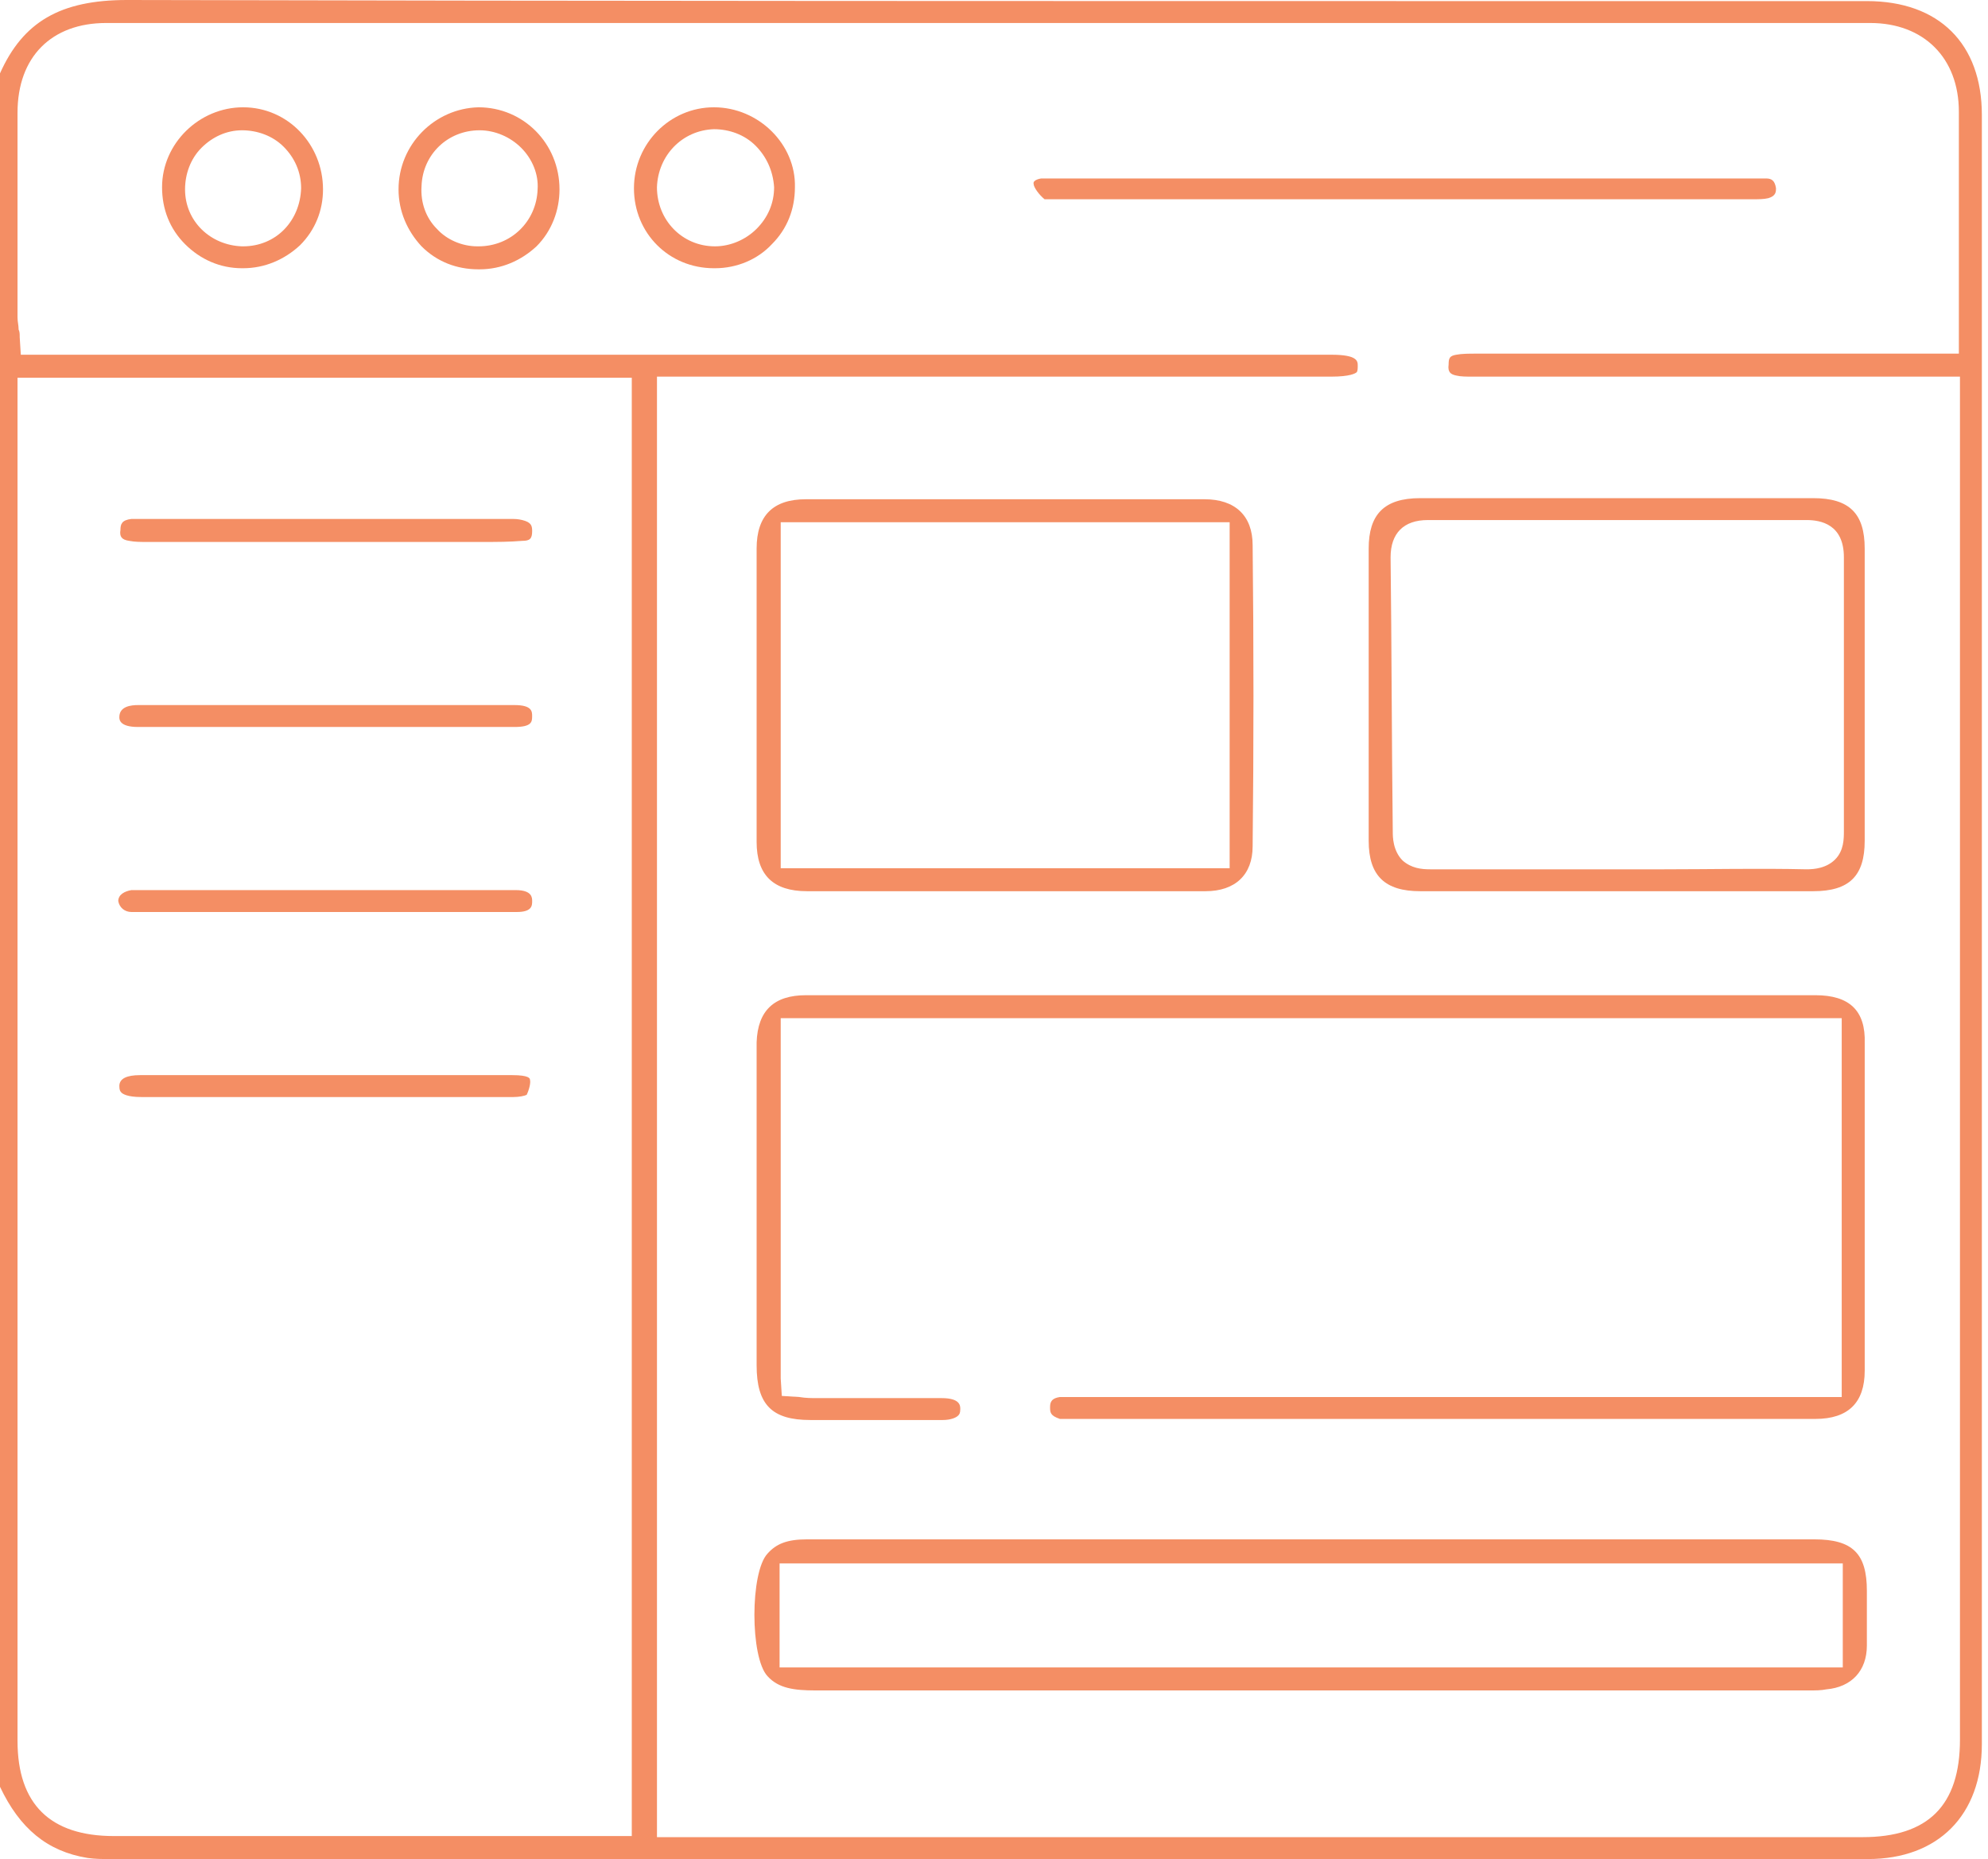
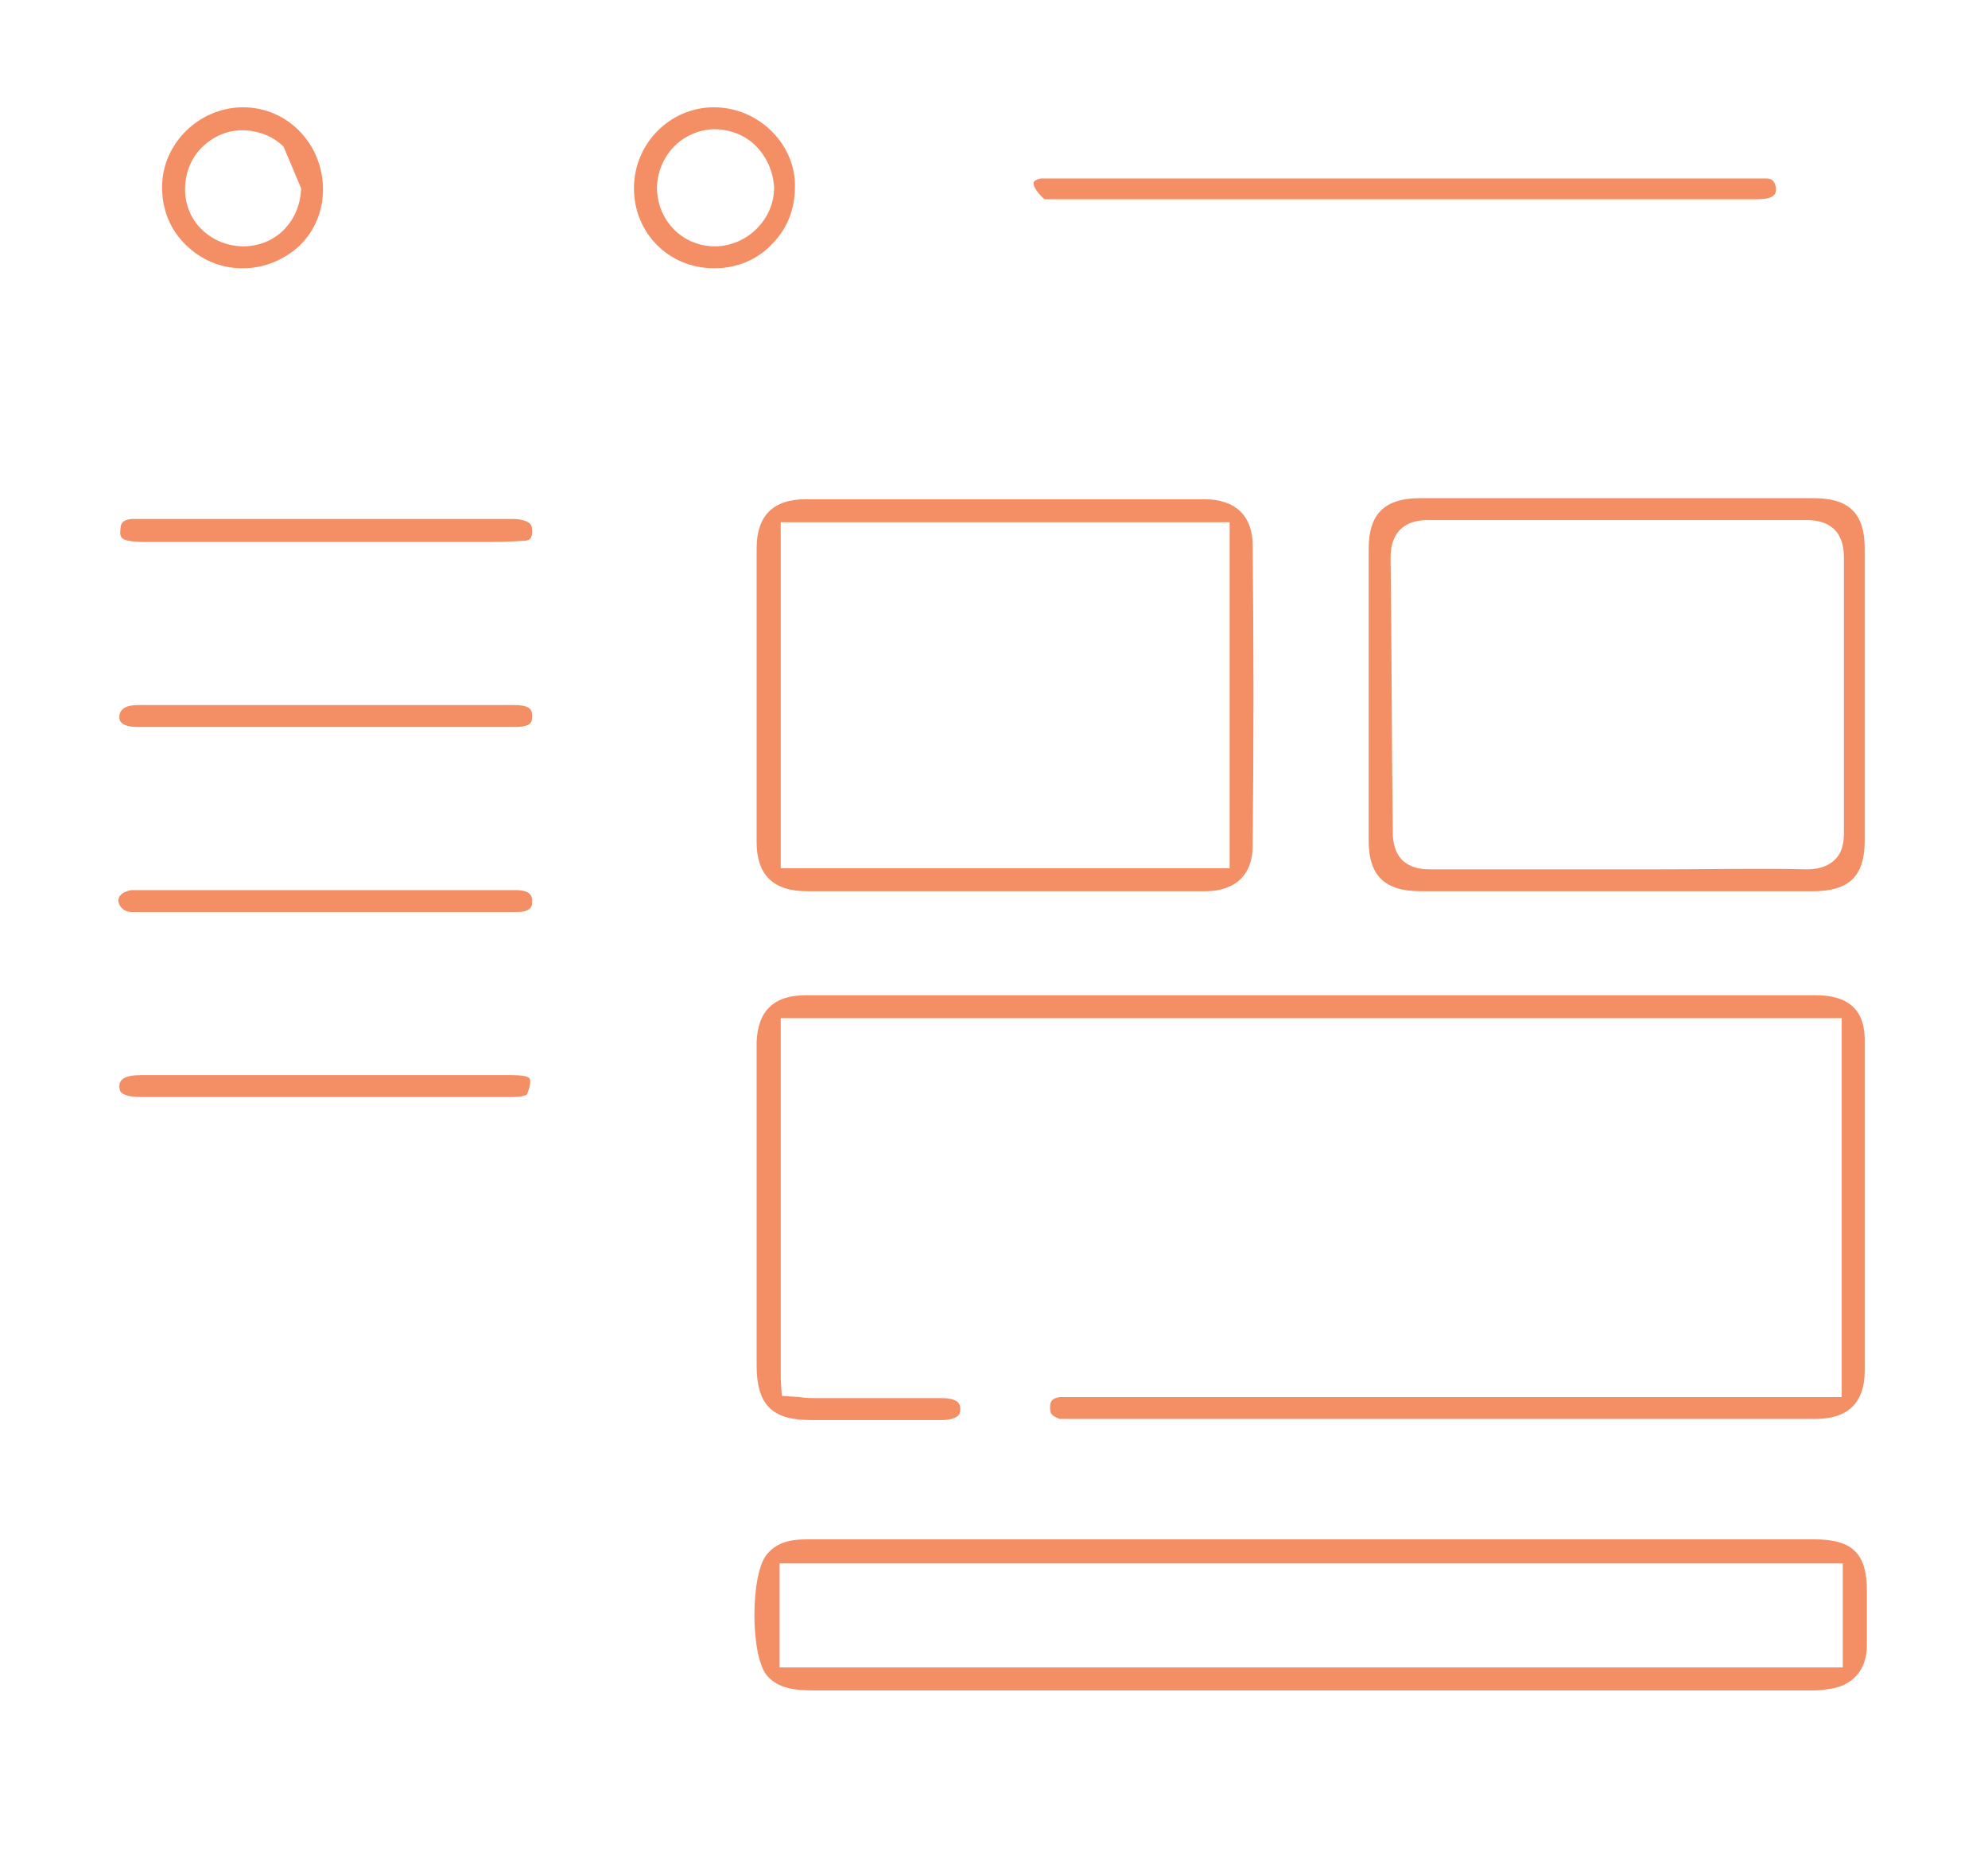
<svg xmlns="http://www.w3.org/2000/svg" width="247" height="231" viewBox="0 0 247 231" fill="none">
-   <path d="M231.952 0.136H188.691C132.097 0.136 73.463 0.136 15.781 0C7.482 0 2.857 2.721 0 9.115V222.021C2.449 227.191 5.85 230.048 10.883 230.864C11.836 231 12.652 231 13.74 231H232.088C240.795 231 246.237 225.558 246.237 216.716V14.284C246.237 5.442 240.931 0.136 231.952 0.136ZM78.496 228.143H14.148C6.258 228.143 2.177 224.198 2.177 216.307V46.935H78.496V228.143ZM180.936 46.663C181.481 46.799 182.161 46.799 182.977 46.799H183.657H243.516V216.171C243.516 224.334 239.571 228.279 231.408 228.279H81.625V225.83C81.625 166.788 81.625 108.154 81.625 49.111V46.799H165.428C167.74 46.799 168.42 46.391 168.557 46.254C168.693 46.118 168.693 45.71 168.693 45.438C168.693 44.894 168.693 44.078 165.428 44.078H2.585L2.449 41.901C2.449 41.493 2.449 41.221 2.313 40.949C2.313 40.405 2.177 39.996 2.177 39.452V14.012C2.177 7.074 6.394 2.857 13.196 2.857H232.36C239.026 2.857 243.38 7.21 243.38 13.876V43.942H183.385C182.569 43.942 181.617 43.942 180.936 44.078C180.12 44.214 179.984 44.486 179.984 45.302C179.848 46.254 180.256 46.526 180.936 46.663Z" fill="#F48E64" />
  <path d="M225.56 123.662H100.129C96.184 123.662 94.143 125.567 94.007 129.512V169.645C94.007 174.542 95.912 176.447 100.673 176.447C102.578 176.447 104.347 176.447 106.251 176.447C109.924 176.447 113.597 176.447 117.135 176.447C118.087 176.447 118.767 176.175 119.039 175.903C119.175 175.767 119.311 175.631 119.311 175.086C119.311 174.678 119.311 173.726 116.998 173.726H101.626C100.809 173.726 100.129 173.726 99.313 173.59L97.136 173.454L97 171.277V126.519H228.825V173.59H133.188C132.643 173.59 132.099 173.59 131.691 173.59C130.739 173.726 130.467 174.134 130.467 174.814C130.467 175.495 130.467 175.903 131.691 176.311C131.963 176.311 132.371 176.311 132.643 176.311H133.052H225.56C229.642 176.311 231.682 174.27 231.682 170.325C231.682 156.857 231.682 143.116 231.682 129.648C231.818 125.567 229.778 123.662 225.56 123.662Z" fill="#F48E64" />
  <path d="M225.42 191.276H100.261C97.812 191.276 96.452 191.82 95.364 193.044C93.187 195.357 93.187 205.968 95.364 208.281C96.724 209.778 98.629 210.05 101.35 210.05H224.74C225.556 210.05 226.236 210.05 226.917 209.914C230.046 209.641 231.95 207.601 231.95 204.472C231.95 202.975 231.95 201.479 231.95 199.982C231.95 199.166 231.95 198.486 231.95 197.67C231.95 193.044 230.182 191.276 225.42 191.276ZM228.957 207.193H96.86V194.269H228.957V207.193Z" fill="#F48E64" />
  <path d="M100.265 110.739H124.753C128.97 110.739 133.051 110.739 137.269 110.739C141.486 110.739 145.567 110.739 149.785 110.739C153.458 110.739 155.635 108.698 155.635 105.161C155.771 92.781 155.771 80.129 155.635 67.749C155.635 64.076 153.458 62.035 149.649 62.035H100.129C96.048 62.035 94.007 64.076 94.007 68.157C94.007 80.265 94.007 92.509 94.007 104.617C94.007 108.698 96.048 110.739 100.265 110.739ZM97 64.892H152.778V107.882H97V64.892Z" fill="#F48E64" />
  <path d="M176.447 110.739H225.286C229.776 110.739 231.68 108.834 231.68 104.481C231.68 92.373 231.68 80.265 231.68 68.157C231.68 63.804 229.776 61.899 225.286 61.899H200.935C196.853 61.899 192.772 61.899 188.691 61.899C184.61 61.899 180.528 61.899 176.447 61.899C171.958 61.899 170.053 63.94 170.053 68.157C170.053 80.265 170.053 92.373 170.053 104.481C170.053 108.834 172.094 110.739 176.447 110.739ZM172.774 69.246C172.774 66.253 174.406 64.62 177.399 64.62C193.044 64.62 208.825 64.62 224.47 64.62C226.238 64.62 229.095 65.164 229.095 69.246C229.095 80.537 229.095 91.965 229.095 103.256C229.095 104.208 229.095 105.705 228.007 106.793C226.919 107.882 225.422 108.018 224.47 108.018C218.484 107.882 212.634 108.018 206.784 108.018H200.935H195.221C189.507 108.018 183.657 108.018 177.943 108.018C177.807 108.018 177.807 108.018 177.671 108.018C176.583 108.018 175.359 107.882 174.27 106.929C173.046 105.705 173.046 103.936 173.046 103.392C172.91 91.965 172.91 80.537 172.774 69.246Z" fill="#F48E64" />
  <path d="M220.66 23.399C220.524 22.447 220.116 22.175 219.436 22.175C218.891 22.175 218.347 22.175 217.803 22.175H217.123H130.872C130.328 22.175 129.784 22.175 129.375 22.175C129.375 22.175 128.287 22.311 128.423 22.855C128.423 23.263 129.103 24.215 129.784 24.759C130.056 24.759 130.736 24.759 131.144 24.759H131.824H217.803C218.483 24.759 219.163 24.759 219.708 24.623C220.66 24.351 220.66 23.807 220.66 23.399Z" fill="#F48E64" />
-   <path d="M59.448 13.332C54.007 13.468 49.517 17.957 49.517 23.535C49.517 26.256 50.606 28.705 52.374 30.609C54.279 32.514 56.728 33.466 59.448 33.466C59.448 33.466 59.448 33.466 59.584 33.466C62.305 33.466 64.754 32.378 66.659 30.609C68.563 28.705 69.516 26.12 69.516 23.535C69.516 17.821 65.026 13.332 59.448 13.332ZM59.448 30.609H59.312C57.408 30.609 55.503 29.793 54.279 28.433C52.918 27.072 52.238 25.168 52.374 23.127C52.51 19.182 55.639 16.189 59.584 16.189C61.489 16.189 63.394 17.005 64.754 18.366C66.115 19.726 66.931 21.631 66.795 23.535C66.659 27.48 63.53 30.609 59.448 30.609Z" fill="#F48E64" />
-   <path d="M30.202 13.332C24.761 13.332 20.135 17.821 20.135 23.263C20.135 25.984 21.087 28.433 22.992 30.337C24.897 32.242 27.346 33.33 30.066 33.33C30.066 33.33 30.066 33.33 30.202 33.33C32.923 33.33 35.372 32.242 37.277 30.473C39.181 28.569 40.133 26.12 40.133 23.535C40.133 17.957 35.78 13.332 30.202 13.332ZM37.413 23.399C37.277 27.48 34.284 30.609 30.202 30.609H30.066C26.121 30.473 22.992 27.48 22.992 23.535C22.992 21.631 23.672 19.726 25.033 18.366C26.393 17.005 28.162 16.189 30.066 16.189C31.971 16.189 33.876 16.869 35.236 18.229C36.596 19.59 37.413 21.358 37.413 23.399Z" fill="#F48E64" />
+   <path d="M30.202 13.332C24.761 13.332 20.135 17.821 20.135 23.263C20.135 25.984 21.087 28.433 22.992 30.337C24.897 32.242 27.346 33.33 30.066 33.33C30.066 33.33 30.066 33.33 30.202 33.33C32.923 33.33 35.372 32.242 37.277 30.473C39.181 28.569 40.133 26.12 40.133 23.535C40.133 17.957 35.78 13.332 30.202 13.332ZM37.413 23.399C37.277 27.48 34.284 30.609 30.202 30.609H30.066C26.121 30.473 22.992 27.48 22.992 23.535C22.992 21.631 23.672 19.726 25.033 18.366C26.393 17.005 28.162 16.189 30.066 16.189C31.971 16.189 33.876 16.869 35.236 18.229Z" fill="#F48E64" />
  <path d="M88.697 13.332C83.256 13.332 78.766 17.821 78.766 23.399C78.766 28.977 83.12 33.33 88.697 33.33C88.697 33.33 88.698 33.33 88.834 33.33C91.554 33.33 94.139 32.242 95.908 30.337C97.812 28.433 98.765 25.984 98.765 23.263C98.901 17.957 94.275 13.332 88.697 13.332ZM94.003 28.433C92.643 29.793 90.738 30.609 88.834 30.609C84.752 30.609 81.623 27.344 81.623 23.263C81.759 19.318 84.752 16.189 88.697 16.053C90.602 16.053 92.507 16.733 93.867 18.093C95.228 19.454 96.044 21.222 96.18 23.263C96.18 25.304 95.364 27.072 94.003 28.433Z" fill="#F48E64" />
  <path d="M16.326 113.323C21.632 113.323 27.073 113.323 32.379 113.323C35.1 113.323 37.685 113.323 40.406 113.323C42.99 113.323 45.711 113.323 48.296 113.323C53.602 113.323 58.907 113.323 64.213 113.323C66.118 113.323 66.118 112.507 66.118 111.963C66.118 111.554 66.118 110.602 64.077 110.602H18.231H17.686C17.142 110.602 16.734 110.602 16.326 110.602C15.51 110.738 14.694 111.146 14.694 111.963C14.83 112.779 15.51 113.323 16.326 113.323Z" fill="#F48E64" />
  <path d="M17.139 90.332H63.938C66.114 90.332 66.114 89.652 66.114 88.972C66.114 88.427 66.114 87.611 63.938 87.611C56.183 87.611 48.293 87.611 40.538 87.611C32.784 87.611 24.894 87.611 17.139 87.611C16.323 87.611 14.826 87.747 14.826 89.108C14.826 89.38 14.826 90.332 17.139 90.332Z" fill="#F48E64" />
  <path d="M63.666 133.594H17.411C15.779 133.594 14.826 134.002 14.826 134.954C14.826 135.498 14.963 135.635 15.098 135.771C15.235 135.907 15.779 136.315 17.547 136.315H46.388C52.102 136.315 57.952 136.315 63.802 136.315C64.482 136.315 65.162 136.179 65.434 136.043C65.706 135.498 65.978 134.546 65.842 134.138C65.842 134.002 65.706 133.594 63.666 133.594Z" fill="#F48E64" />
  <path d="M16.054 67.205C16.734 67.341 17.415 67.341 18.231 67.341H40.542C42.582 67.341 44.623 67.341 46.664 67.341C50.745 67.341 54.69 67.341 58.635 67.341H59.996C61.764 67.341 63.261 67.341 64.893 67.205C65.846 67.205 66.118 66.933 66.118 65.981C66.118 65.3 65.982 64.892 64.893 64.62C64.349 64.484 63.941 64.484 63.533 64.484H63.125H17.687C17.55 64.484 17.278 64.484 17.142 64.484C16.87 64.484 16.598 64.484 16.326 64.484C15.102 64.62 14.966 65.164 14.966 65.844C14.83 66.661 15.102 67.069 16.054 67.205Z" fill="#F48E64" />
</svg>